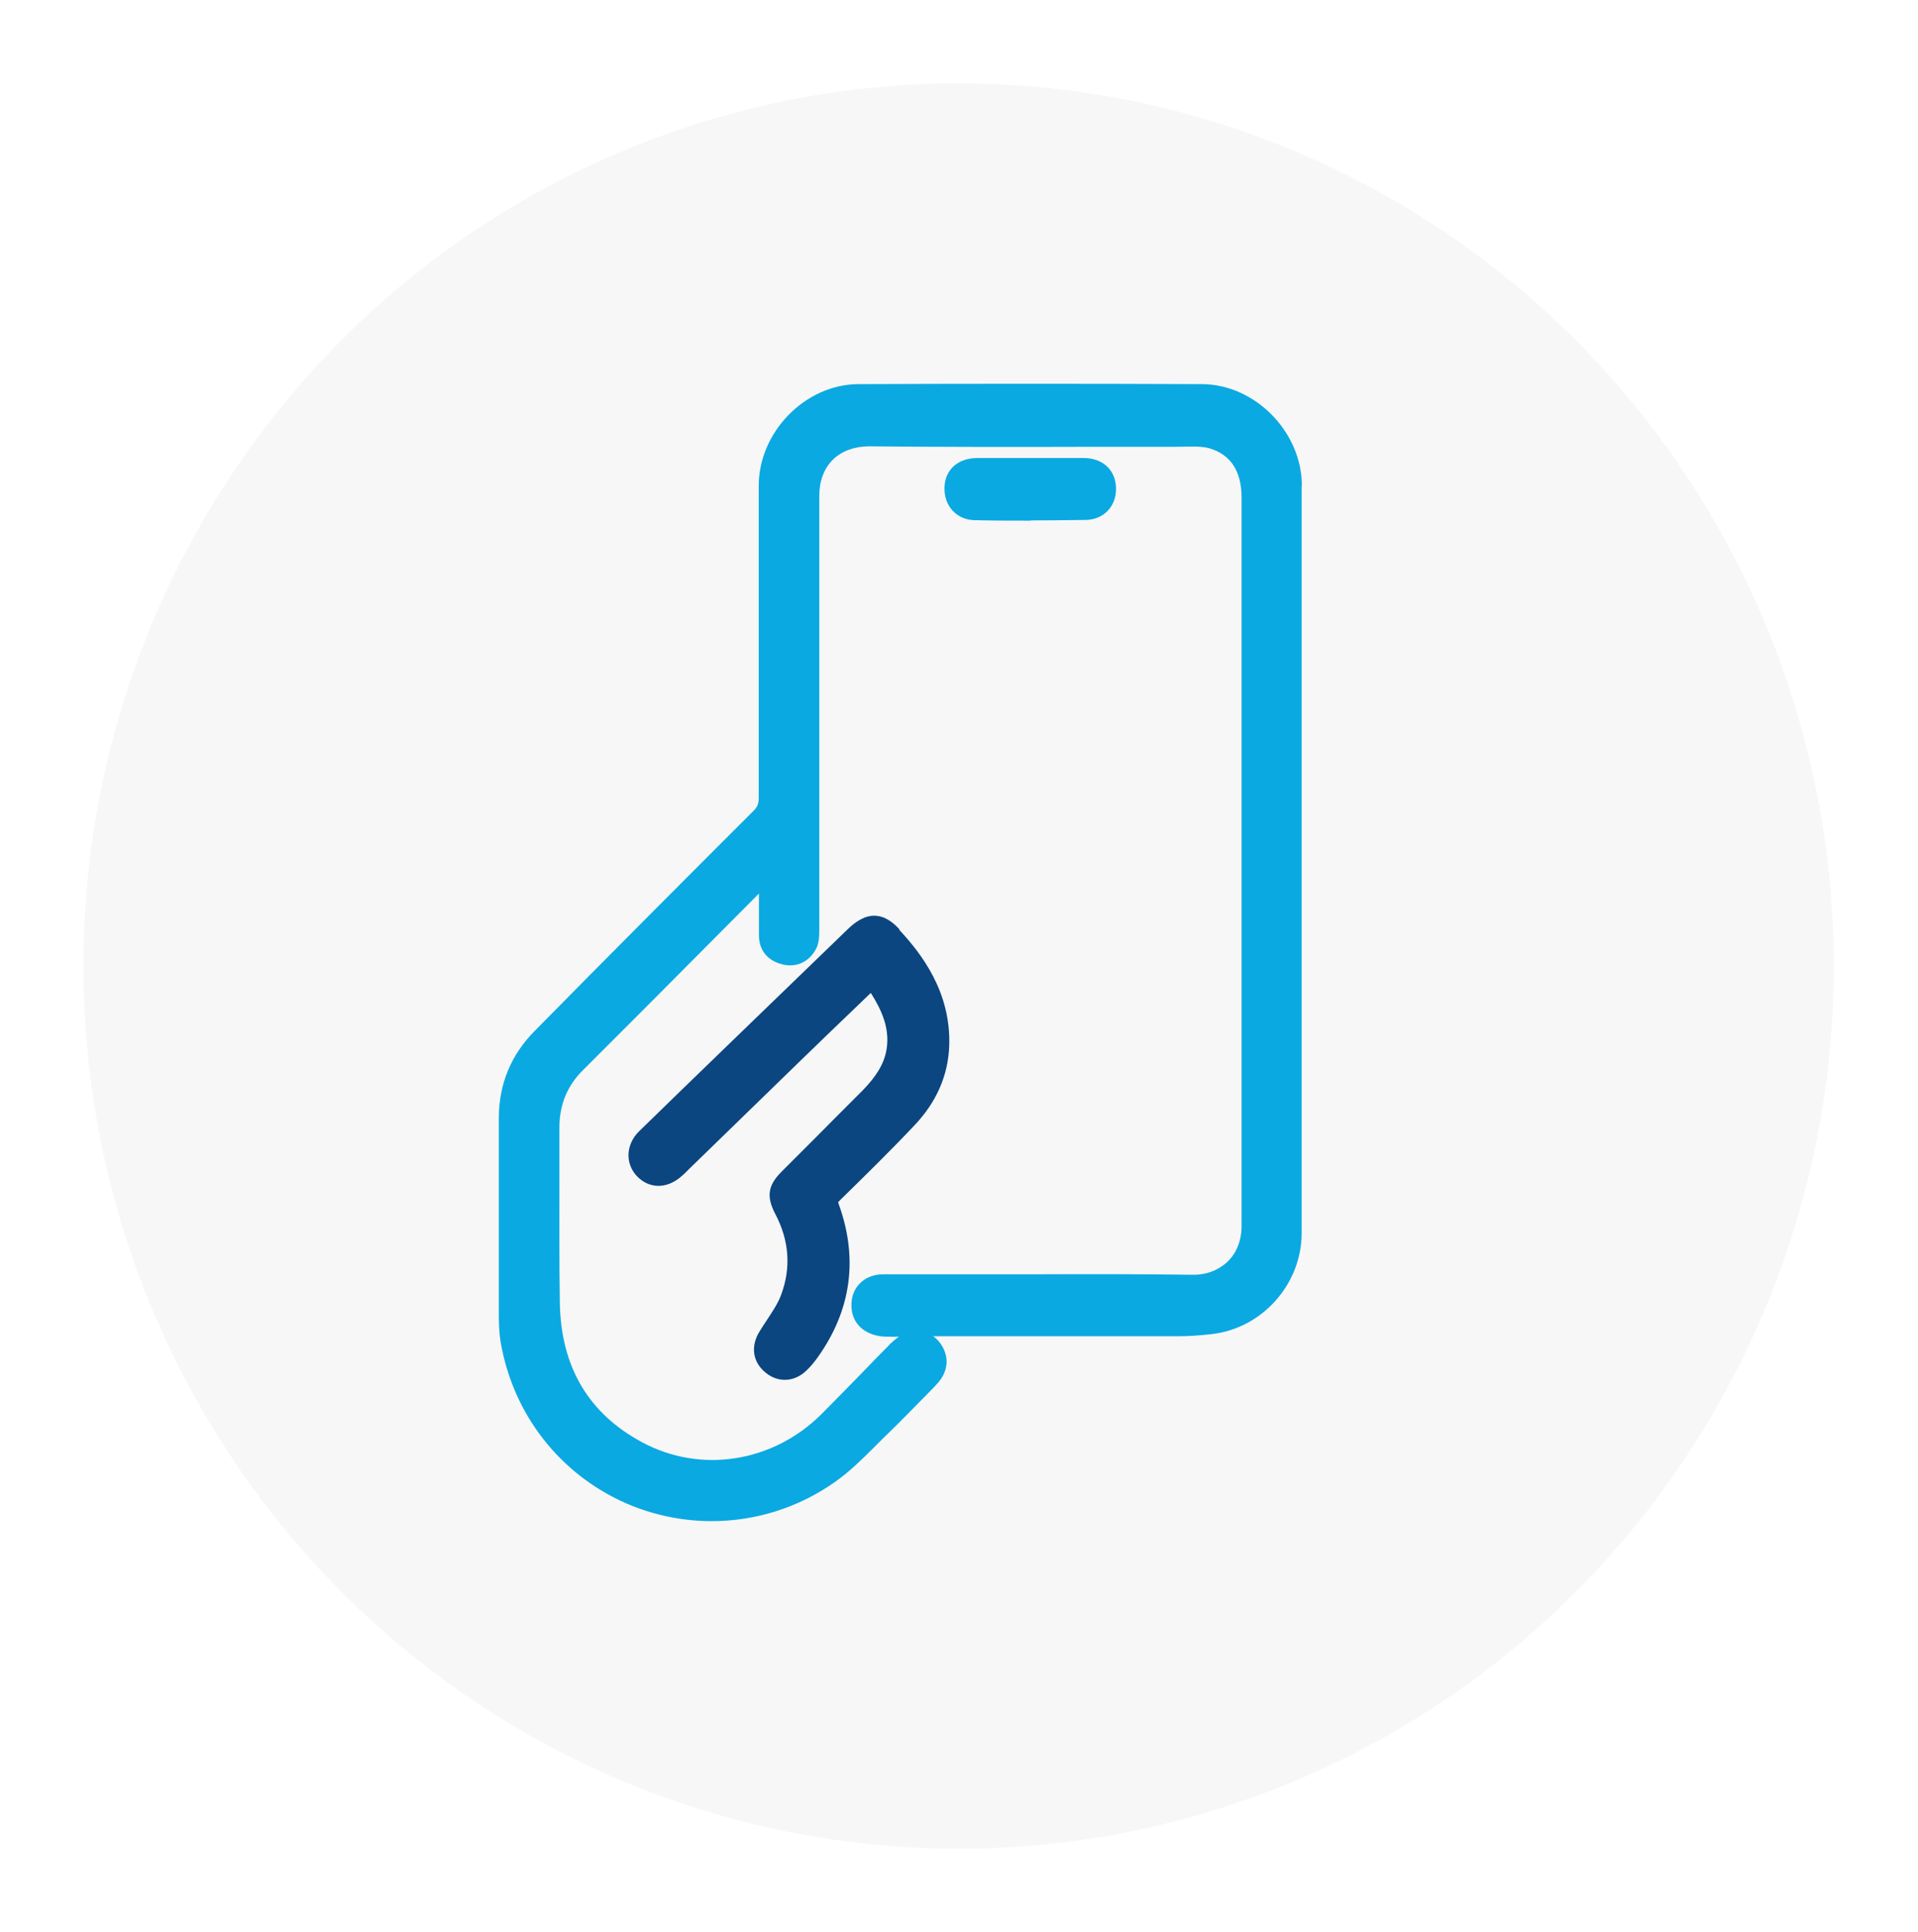
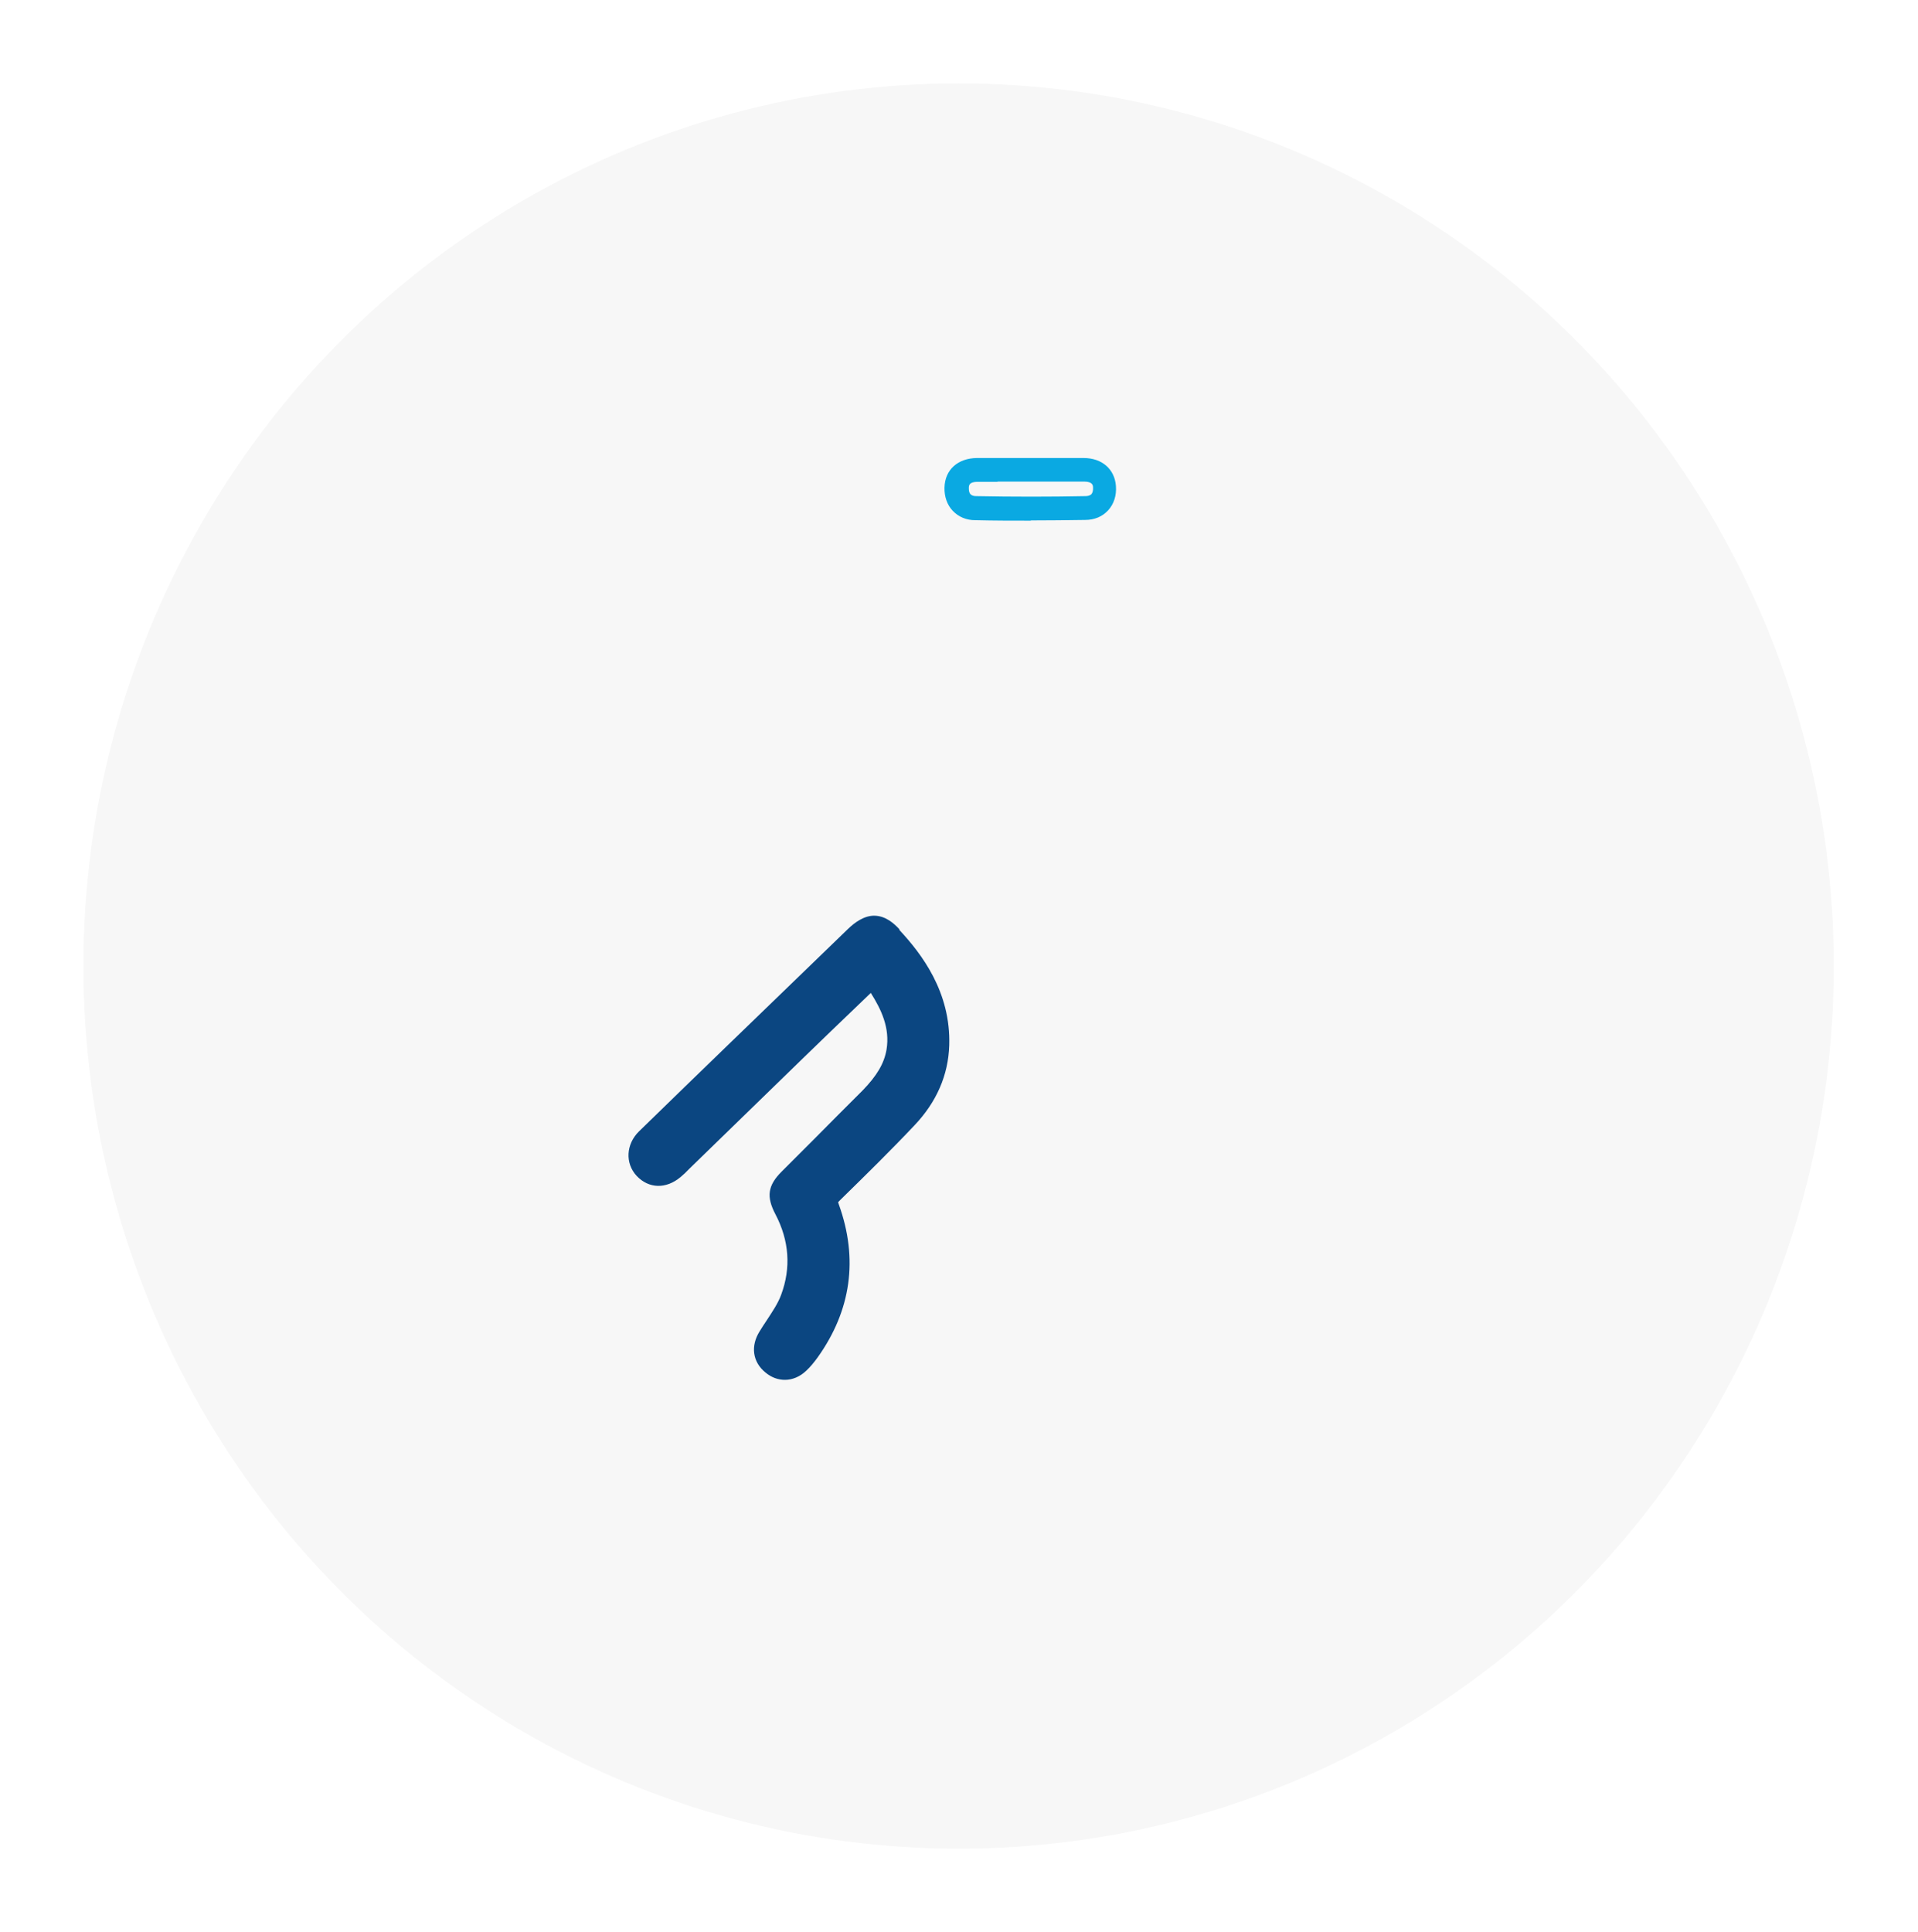
<svg xmlns="http://www.w3.org/2000/svg" width="138" height="139" viewBox="0 0 138 139" fill="none">
  <g id="Group 6602">
    <g id="Group 6594" filter="url(#filter0_d_2_15457)">
      <ellipse id="Ellipse 10" cx="69.971" cy="68.5" rx="62.971" ry="63.5" fill="#F7F7F7" />
    </g>
    <g id="Group 6598">
-       <path id="Vector" d="M93.671 34.955C93.671 31.081 90.308 27.652 86.483 27.635C78.231 27.601 69.91 27.601 61.761 27.635C57.936 27.652 54.59 31.081 54.59 34.955V39.446C54.59 45.428 54.59 51.411 54.59 57.393C54.59 57.822 54.505 58.045 54.23 58.319C48.963 63.581 43.696 68.861 38.464 74.175C36.766 75.889 35.908 77.98 35.891 80.38C35.891 85.163 35.891 89.945 35.891 94.728C35.891 95.585 35.959 96.339 36.114 97.042C37.16 102.201 40.677 106.418 45.532 108.355C47.368 109.075 49.289 109.435 51.211 109.435C54.35 109.435 57.455 108.475 60.114 106.59C61.127 105.87 62.019 104.996 62.859 104.156L63.528 103.487C64.764 102.304 65.947 101.07 67.148 99.853L67.371 99.613C68.177 98.773 68.332 97.762 67.783 96.836C67.611 96.545 67.388 96.305 67.148 96.133H67.594C73.324 96.133 79.054 96.133 84.767 96.133C85.505 96.133 86.294 96.082 87.186 95.979C90.823 95.568 93.654 92.379 93.654 88.711V34.955H93.671ZM64.009 96.733C63.305 97.436 62.619 98.139 61.933 98.859C60.972 99.836 60.011 100.83 59.051 101.79C55.568 105.218 50.404 106.024 46.201 103.761C42.358 101.704 40.368 98.345 40.282 93.785C40.231 90.734 40.248 87.665 40.248 84.614V81.134C40.248 79.472 40.814 78.1 41.964 76.969C45.138 73.798 48.311 70.627 51.468 67.438L54.607 64.284C54.607 65.313 54.607 66.29 54.607 67.284C54.607 68.381 55.242 69.135 56.34 69.392C57.352 69.632 58.279 69.152 58.742 68.21C58.948 67.764 58.948 67.301 58.948 66.873V64.267C58.948 54.736 58.948 45.206 58.948 35.675C58.948 34.595 59.291 33.686 59.943 33.052C60.578 32.435 61.487 32.127 62.465 32.109C67.852 32.161 73.256 32.161 78.642 32.144C80.581 32.144 82.52 32.144 84.441 32.144C85.35 32.144 86.328 32.058 86.997 32.246C88.541 32.692 89.331 33.892 89.331 35.795V88.3C89.262 90.648 87.512 91.711 85.899 91.711H85.848C81.988 91.659 78.145 91.659 74.302 91.677H68.075C66.565 91.677 65.055 91.677 63.545 91.677C62.328 91.677 61.418 92.448 61.281 93.562C61.127 94.831 61.813 95.79 63.065 96.082C63.425 96.168 63.786 96.168 64.163 96.168H64.678C64.421 96.339 64.197 96.545 63.992 96.733H64.009Z" fill="#0AA9E2" />
      <path id="Vector_2" d="M64.713 66.856C64.335 66.444 63.735 65.896 62.928 65.879C62.173 65.861 61.487 66.376 61.024 66.821L52.584 74.981C50.388 77.106 48.175 79.249 45.979 81.392C45.035 82.317 44.966 83.689 45.807 84.597C46.682 85.523 47.917 85.557 48.964 84.683C49.169 84.511 49.358 84.34 49.616 84.066L57.867 76.044C59.154 74.792 60.441 73.558 61.745 72.307L62.654 71.433C63.409 72.632 64.043 73.952 63.786 75.512C63.615 76.506 63.1 77.381 62.071 78.443C60.887 79.626 59.703 80.809 58.519 82.009L56.238 84.289C55.243 85.283 55.123 86.089 55.792 87.357C56.787 89.26 56.924 91.214 56.203 93.151C55.98 93.768 55.569 94.368 55.157 95.002C54.985 95.259 54.814 95.516 54.659 95.774C53.99 96.836 54.145 97.985 55.071 98.739C55.5 99.099 55.98 99.27 56.478 99.27C57.01 99.27 57.559 99.048 58.022 98.602C58.296 98.345 58.554 98.036 58.828 97.659C61.247 94.265 61.762 90.562 60.355 86.654C60.321 86.551 60.304 86.5 60.304 86.5C60.304 86.483 60.355 86.431 60.424 86.363L60.561 86.226C62.294 84.529 64.095 82.763 65.793 80.963C67.389 79.283 68.23 77.346 68.298 75.204C68.418 71.364 66.308 68.621 64.713 66.907V66.856Z" fill="#0B4681" />
      <g id="Group">
-         <path id="Vector_3" d="M74.149 33.806C75.419 33.806 76.705 33.806 77.975 33.806C78.867 33.806 79.399 34.269 79.45 35.024C79.502 35.881 79.004 36.532 78.078 36.549C75.436 36.601 72.794 36.601 70.152 36.549C69.26 36.549 68.762 35.915 68.797 35.092C68.831 34.269 69.363 33.806 70.289 33.789C71.559 33.789 72.845 33.789 74.115 33.789L74.149 33.806Z" fill="#0AA9E2" />
        <path id="Vector_4" d="M74.184 37.458C72.863 37.458 71.525 37.458 70.169 37.424C69.517 37.424 68.968 37.184 68.556 36.755C68.145 36.327 67.939 35.727 67.956 35.075C67.99 33.789 68.917 32.967 70.289 32.95C71.181 32.95 72.056 32.95 72.931 32.95H75.316C76.191 32.95 77.083 32.95 77.958 32.95C79.296 32.95 80.205 33.755 80.291 34.972C80.343 35.658 80.137 36.275 79.725 36.721C79.313 37.166 78.747 37.406 78.078 37.406C76.791 37.424 75.47 37.441 74.149 37.441L74.184 37.458ZM71.765 34.664C71.284 34.664 70.804 34.664 70.341 34.664C69.723 34.664 69.706 34.921 69.706 35.127C69.706 35.315 69.74 35.469 69.826 35.555C69.912 35.641 70.032 35.692 70.221 35.692C72.88 35.744 75.539 35.744 78.112 35.692C78.249 35.692 78.421 35.658 78.524 35.555C78.61 35.452 78.661 35.281 78.644 35.075C78.644 34.921 78.61 34.647 78.009 34.647C77.134 34.647 76.259 34.647 75.385 34.647H72.983C72.588 34.647 72.176 34.647 71.782 34.647L71.765 34.664Z" fill="#0AA9E2" />
      </g>
    </g>
  </g>
  <defs>
    <filter id="filter0_d_2_15457" x="0.5" y="0.5" width="136.941" height="138" filterUnits="userSpaceOnUse" color-interpolation-filters="sRGB">
      <feFlood flood-opacity="0" result="BackgroundImageFix" />
      <feColorMatrix in="SourceAlpha" type="matrix" values="0 0 0 0 0 0 0 0 0 0 0 0 0 0 0 0 0 0 127 0" result="hardAlpha" />
      <feOffset dx="-1" dy="1" />
      <feGaussianBlur stdDeviation="2.75" />
      <feComposite in2="hardAlpha" operator="out" />
      <feColorMatrix type="matrix" values="0 0 0 0 0.753 0 0 0 0 0.773 0 0 0 0 0.816 0 0 0 0.63 0" />
      <feBlend mode="normal" in2="BackgroundImageFix" result="effect1_dropShadow_2_15457" />
      <feBlend mode="normal" in="SourceGraphic" in2="effect1_dropShadow_2_15457" result="shape" />
    </filter>
  </defs>
</svg>